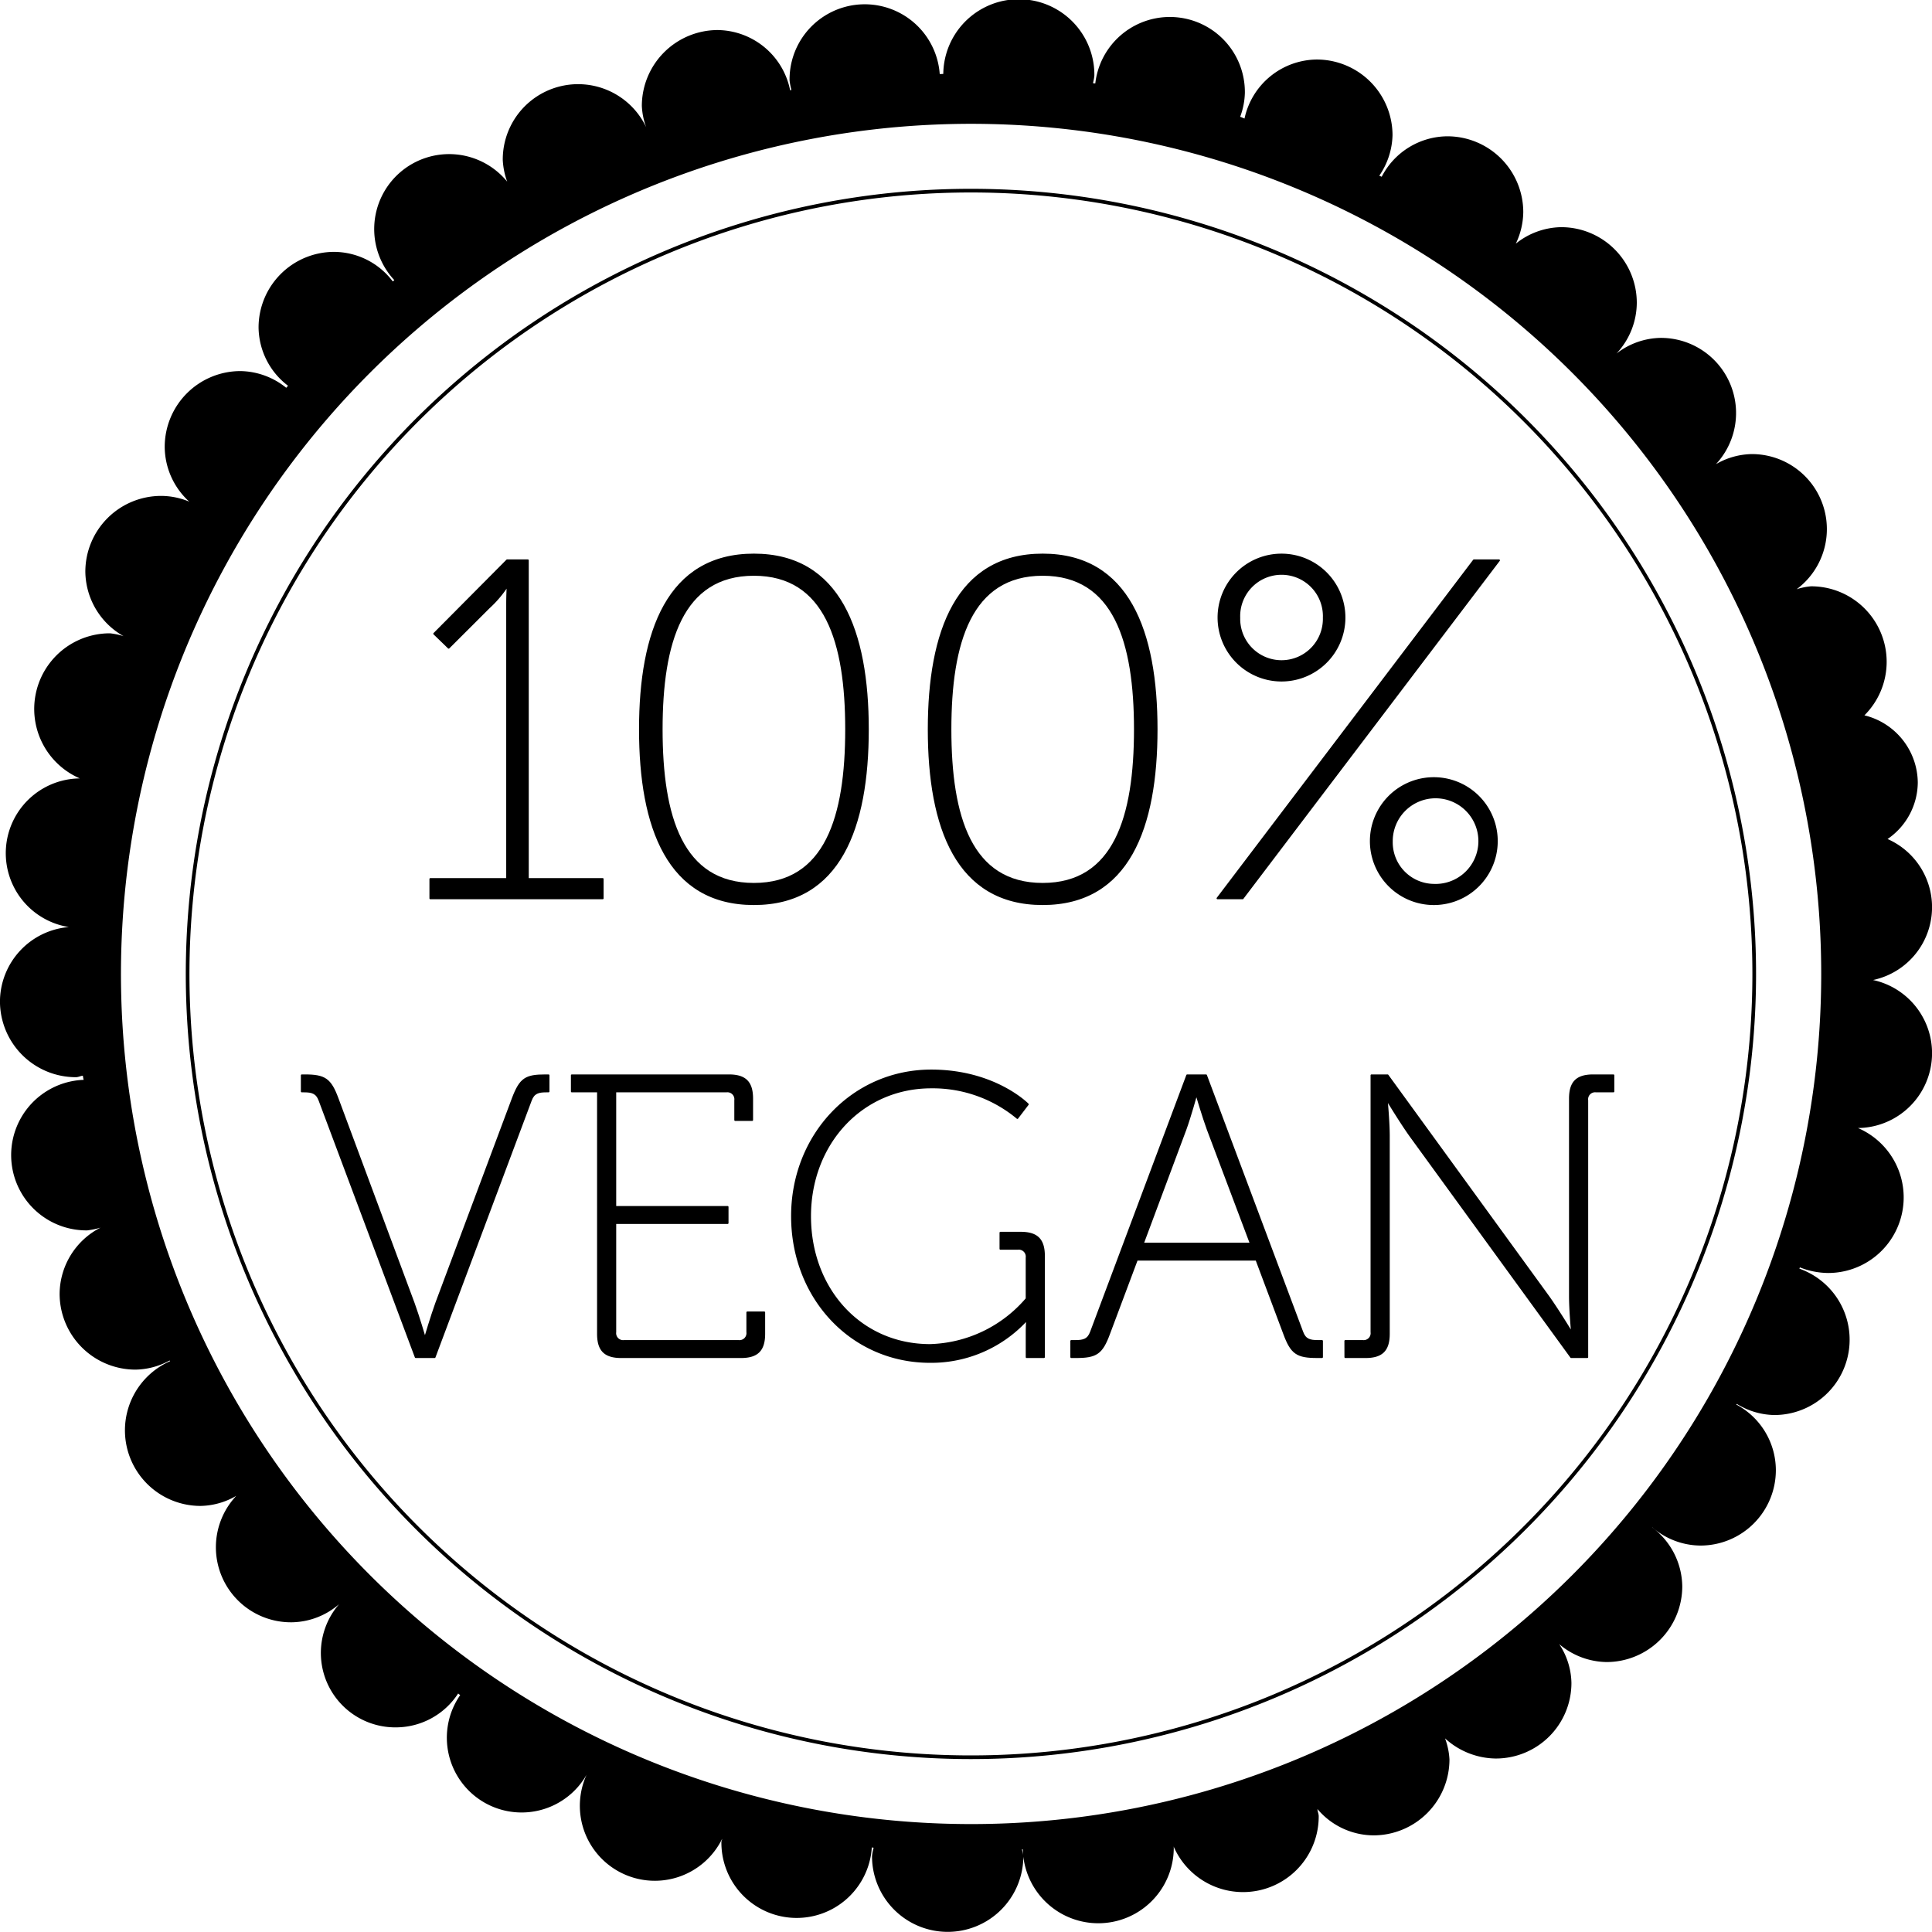
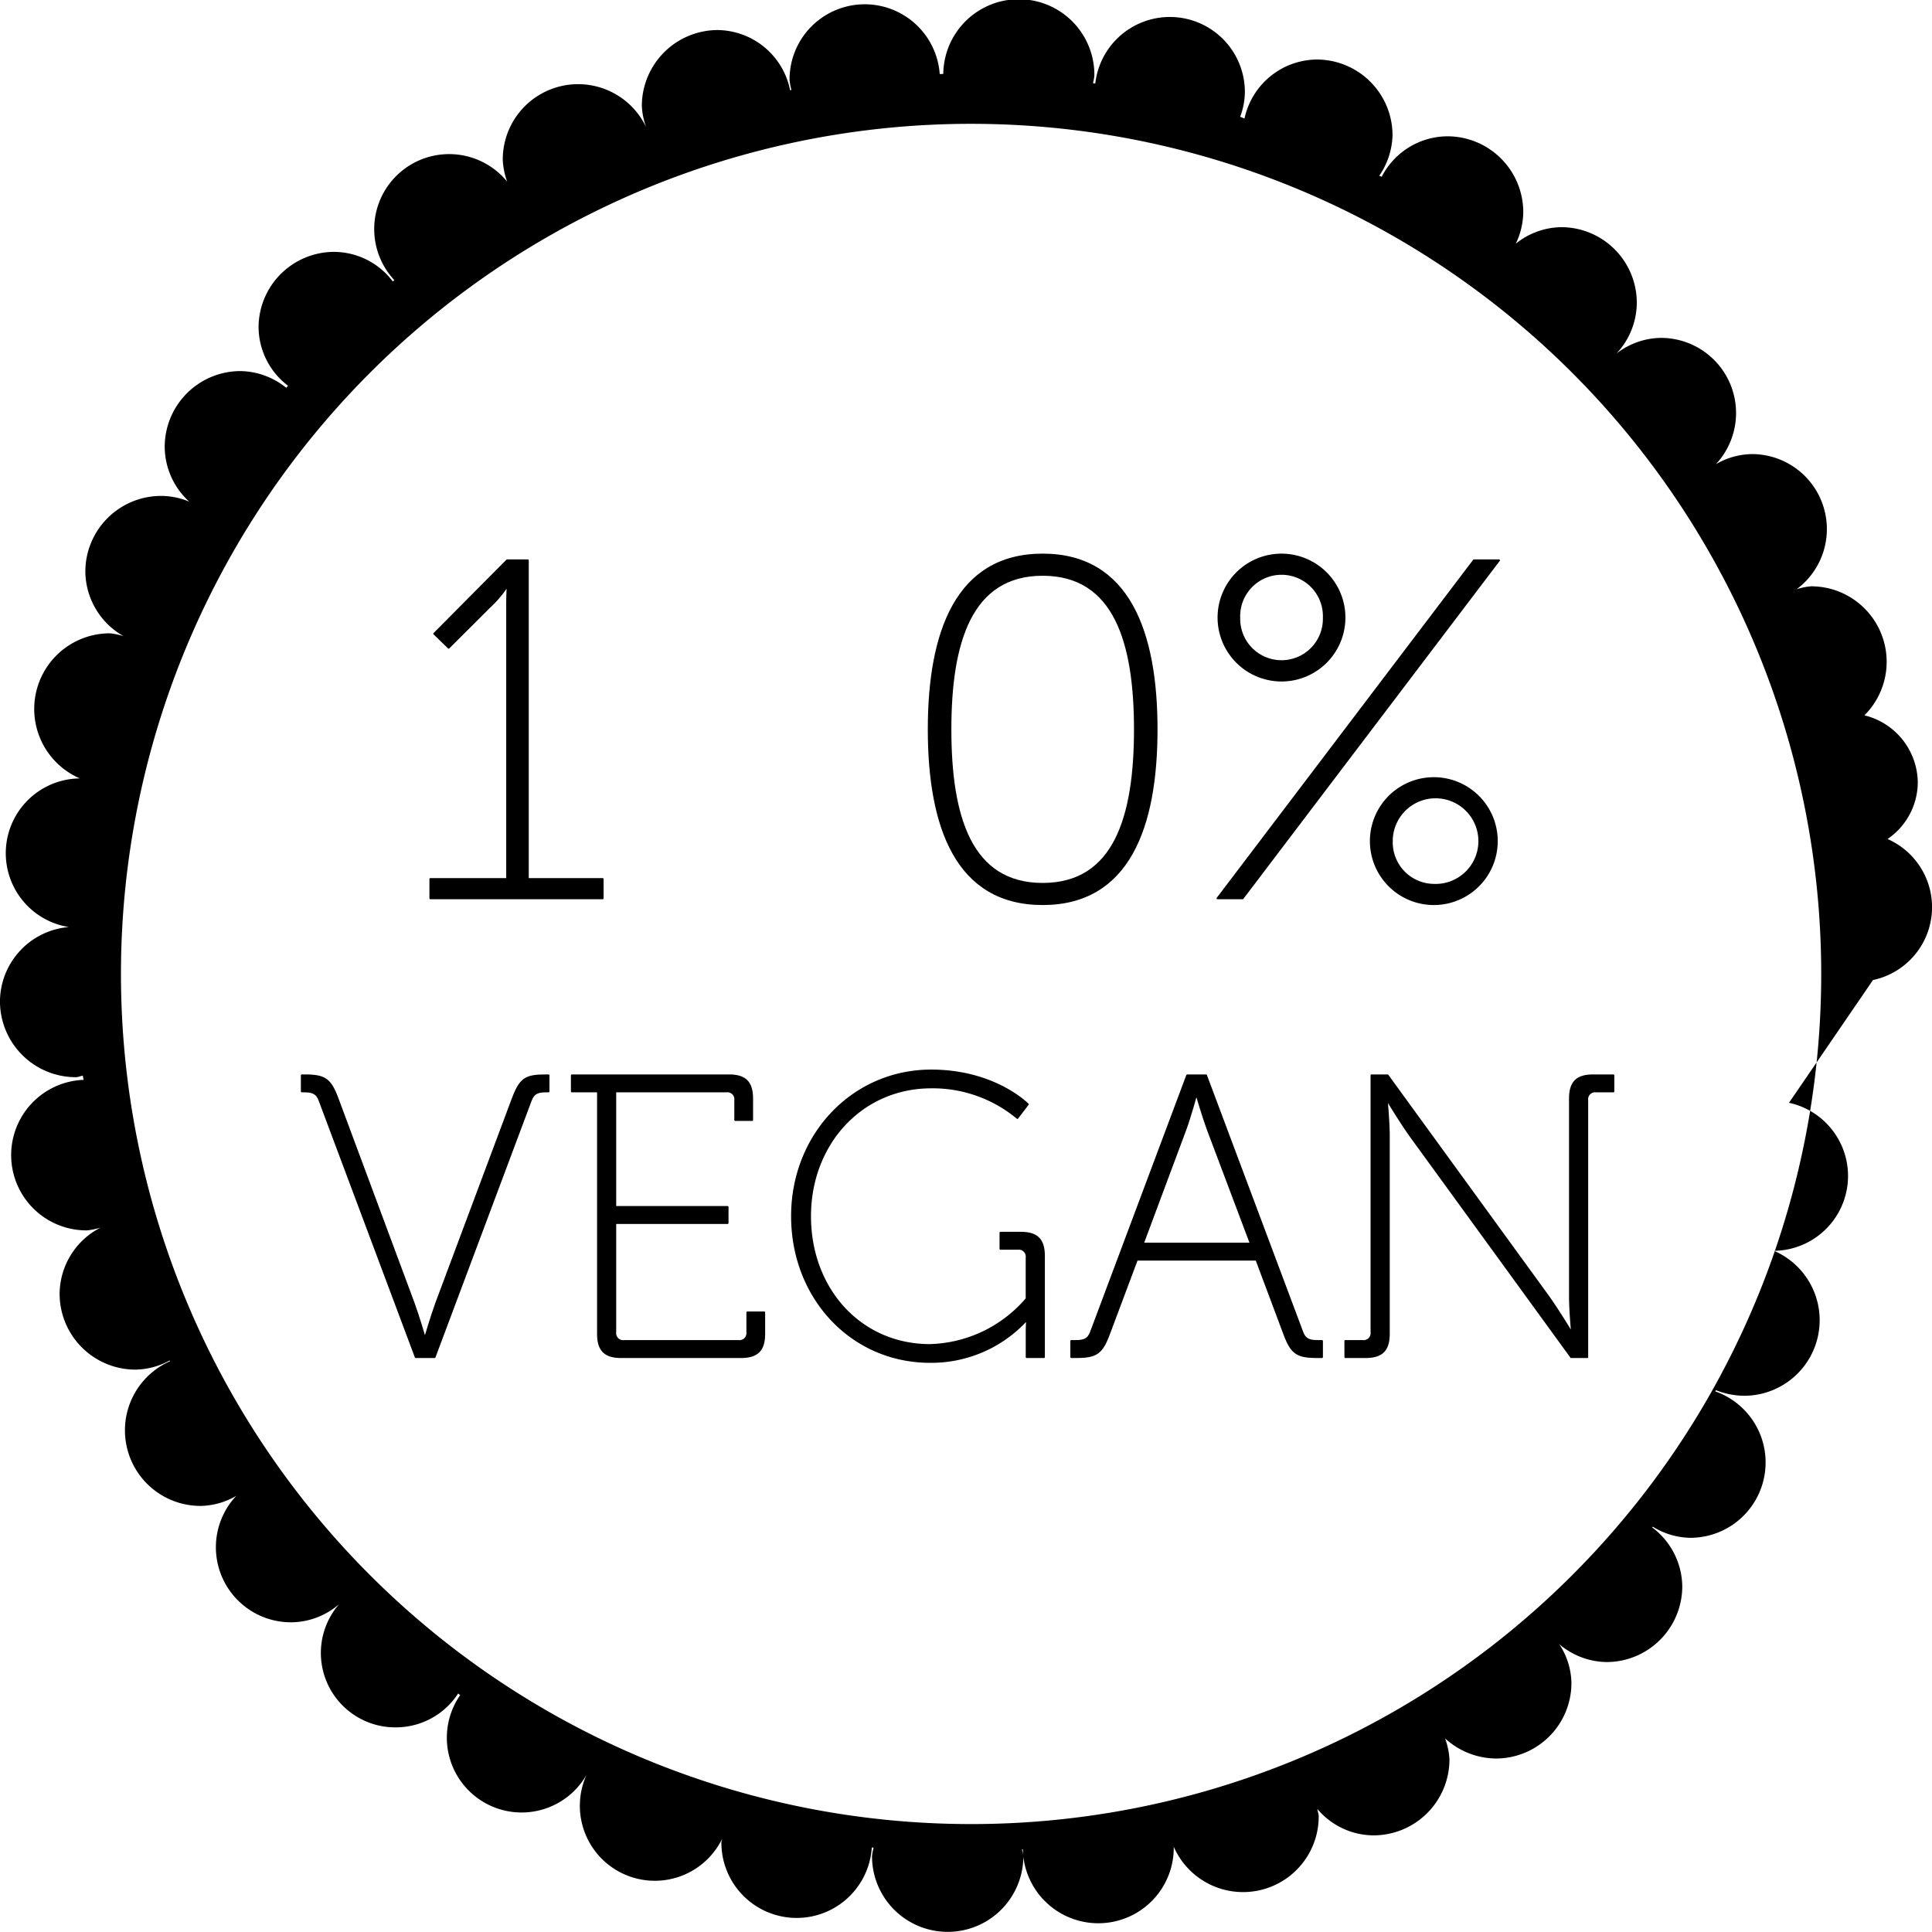
<svg xmlns="http://www.w3.org/2000/svg" height="210.984" viewBox="0 0 211 210.984" width="211">
  <g transform="translate(-18.461 -17.887)">
-     <path d="m198.858 112.884a85.547 85.547 0 1 1 -85.584-85.544 85.552 85.552 0 0 1 85.584 85.544z" fill="none" stroke="#000" stroke-miterlimit="10" stroke-width=".4" transform="translate(11.188 11.368)" />
-     <path d="m223.016 124.919a8.132 8.132 0 0 0 1.592-15.4 7.544 7.544 0 0 0 3.3-6.165 7.632 7.632 0 0 0 -5.828-7.343 8.247 8.247 0 0 0 -5.832-14.092 7.028 7.028 0 0 0 -1.568.319 8.19 8.19 0 0 0 -4.945-14.759 8.057 8.057 0 0 0 -3.868 1.1 8.205 8.205 0 0 0 -6.067-13.79 8.075 8.075 0 0 0 -4.8 1.711 8.151 8.151 0 0 0 2.22-5.55 8.257 8.257 0 0 0 -8.284-8.253 8.109 8.109 0 0 0 -4.929 1.8 8.142 8.142 0 0 0 .815-3.449 8.291 8.291 0 0 0 -8.277-8.275 8.133 8.133 0 0 0 -7.183 4.416c-.092-.037-.194-.077-.264-.115a8.158 8.158 0 0 0 1.445-4.418 8.278 8.278 0 0 0 -8.275-8.268 8.154 8.154 0 0 0 -7.89 6.445c-.172-.07-.311-.132-.474-.194a7.961 7.961 0 0 0 .513-2.625 8.195 8.195 0 0 0 -16.336-1.014c-.084-.009-.163-.015-.255-.031a4.856 4.856 0 0 0 .154-.824 8.25 8.25 0 0 0 -16.5-.185c-.141.007-.247.015-.388.015a8.211 8.211 0 0 0 -16.4.7 7.871 7.871 0 0 0 .2 1.04 1.356 1.356 0 0 1 -.141.024 8.167 8.167 0 0 0 -7.927-6.57 8.3 8.3 0 0 0 -8.266 8.293 7.732 7.732 0 0 0 .478 2.33 8.228 8.228 0 0 0 -15.667 3.555 8.074 8.074 0 0 0 .482 2.377 8.184 8.184 0 1 0 -12.33 10.752.991.991 0 0 1 -.163.148 8.079 8.079 0 0 0 -6.39-3.229 8.26 8.26 0 0 0 -8.268 8.253 8.105 8.105 0 0 0 3.214 6.365 2.727 2.727 0 0 1 -.194.225 8.143 8.143 0 0 0 -4.993-1.824 8.278 8.278 0 0 0 -8.277 8.268 8.14 8.14 0 0 0 2.681 5.993 8 8 0 0 0 -3.075-.628 8.278 8.278 0 0 0 -8.275 8.284 8.192 8.192 0 0 0 4.176 7.033 7.624 7.624 0 0 0 -1.482-.311 8.263 8.263 0 0 0 -3.294 15.847 8.167 8.167 0 0 0 -1.2 16.233 8.2 8.2 0 0 0 -7.524 8.105 8.292 8.292 0 0 0 8.293 8.293c.273 0 .507-.141.762-.163a3.288 3.288 0 0 0 .086.452 8.224 8.224 0 0 0 .379 16.442 8.37 8.37 0 0 0 1.46-.3 8.184 8.184 0 0 0 -4.465 7.213 8.288 8.288 0 0 0 8.3 8.293 8.016 8.016 0 0 0 3.72-1 .113.113 0 0 0 .046.077 8.253 8.253 0 0 0 3.339 15.808 8.005 8.005 0 0 0 3.888-1.1 8.195 8.195 0 0 0 6.048 13.81 8.073 8.073 0 0 0 5.18-1.978 8.127 8.127 0 0 0 6.286 13.453 8.121 8.121 0 0 0 6.718-3.7 1.38 1.38 0 0 0 .225.172 8.166 8.166 0 1 0 14.138 8.044 8.188 8.188 0 1 0 14.464 7.663c0 .117-.077.225-.077.335a8.222 8.222 0 0 0 16.427.6c.055.009.126.024.2.033a5.1 5.1 0 0 0 -.178.923 8.264 8.264 0 0 0 16.528 0 5.414 5.414 0 0 0 -.156-.738h.1a8.243 8.243 0 0 0 16.484-.194c0-.053-.015-.084-.015-.126a8.263 8.263 0 0 0 15.845-3.291c0-.289-.126-.52-.139-.8a8.081 8.081 0 0 0 6.141 2.874 8.3 8.3 0 0 0 8.277-8.293 7.744 7.744 0 0 0 -.482-2.3 8.337 8.337 0 0 0 5.528 2.2 8.251 8.251 0 0 0 8.275-8.244 7.9 7.9 0 0 0 -1.335-4.249 8.151 8.151 0 0 0 5.172 1.958 8.276 8.276 0 0 0 8.268-8.262 8.164 8.164 0 0 0 -3.287-6.443c.015 0 .015 0 .015-.007a8.128 8.128 0 0 0 5.233 1.989 8.235 8.235 0 0 0 8.26-8.268 8.134 8.134 0 0 0 -4.317-7.13c.018-.037.033-.062.057-.068a8.012 8.012 0 0 0 4.066 1.211 8.228 8.228 0 0 0 2.764-15.986l.055-.139a8.538 8.538 0 0 0 3.075.612 8.251 8.251 0 0 0 3.266-15.832 8.175 8.175 0 0 0 1.645-16.165zm-98.554 92.181a92.845 92.845 0 1 1 92.9-92.849 92.832 92.832 0 0 1 -92.9 92.849z" />
+     <path d="m223.016 124.919a8.132 8.132 0 0 0 1.592-15.4 7.544 7.544 0 0 0 3.3-6.165 7.632 7.632 0 0 0 -5.828-7.343 8.247 8.247 0 0 0 -5.832-14.092 7.028 7.028 0 0 0 -1.568.319 8.19 8.19 0 0 0 -4.945-14.759 8.057 8.057 0 0 0 -3.868 1.1 8.205 8.205 0 0 0 -6.067-13.79 8.075 8.075 0 0 0 -4.8 1.711 8.151 8.151 0 0 0 2.22-5.55 8.257 8.257 0 0 0 -8.284-8.253 8.109 8.109 0 0 0 -4.929 1.8 8.142 8.142 0 0 0 .815-3.449 8.291 8.291 0 0 0 -8.277-8.275 8.133 8.133 0 0 0 -7.183 4.416c-.092-.037-.194-.077-.264-.115a8.158 8.158 0 0 0 1.445-4.418 8.278 8.278 0 0 0 -8.275-8.268 8.154 8.154 0 0 0 -7.89 6.445c-.172-.07-.311-.132-.474-.194a7.961 7.961 0 0 0 .513-2.625 8.195 8.195 0 0 0 -16.336-1.014c-.084-.009-.163-.015-.255-.031a4.856 4.856 0 0 0 .154-.824 8.25 8.25 0 0 0 -16.5-.185c-.141.007-.247.015-.388.015a8.211 8.211 0 0 0 -16.4.7 7.871 7.871 0 0 0 .2 1.04 1.356 1.356 0 0 1 -.141.024 8.167 8.167 0 0 0 -7.927-6.57 8.3 8.3 0 0 0 -8.266 8.293 7.732 7.732 0 0 0 .478 2.33 8.228 8.228 0 0 0 -15.667 3.555 8.074 8.074 0 0 0 .482 2.377 8.184 8.184 0 1 0 -12.33 10.752.991.991 0 0 1 -.163.148 8.079 8.079 0 0 0 -6.39-3.229 8.26 8.26 0 0 0 -8.268 8.253 8.105 8.105 0 0 0 3.214 6.365 2.727 2.727 0 0 1 -.194.225 8.143 8.143 0 0 0 -4.993-1.824 8.278 8.278 0 0 0 -8.277 8.268 8.14 8.14 0 0 0 2.681 5.993 8 8 0 0 0 -3.075-.628 8.278 8.278 0 0 0 -8.275 8.284 8.192 8.192 0 0 0 4.176 7.033 7.624 7.624 0 0 0 -1.482-.311 8.263 8.263 0 0 0 -3.294 15.847 8.167 8.167 0 0 0 -1.2 16.233 8.2 8.2 0 0 0 -7.524 8.105 8.292 8.292 0 0 0 8.293 8.293c.273 0 .507-.141.762-.163a3.288 3.288 0 0 0 .086.452 8.224 8.224 0 0 0 .379 16.442 8.37 8.37 0 0 0 1.46-.3 8.184 8.184 0 0 0 -4.465 7.213 8.288 8.288 0 0 0 8.3 8.293 8.016 8.016 0 0 0 3.72-1 .113.113 0 0 0 .046.077 8.253 8.253 0 0 0 3.339 15.808 8.005 8.005 0 0 0 3.888-1.1 8.195 8.195 0 0 0 6.048 13.81 8.073 8.073 0 0 0 5.18-1.978 8.127 8.127 0 0 0 6.286 13.453 8.121 8.121 0 0 0 6.718-3.7 1.38 1.38 0 0 0 .225.172 8.166 8.166 0 1 0 14.138 8.044 8.188 8.188 0 1 0 14.464 7.663c0 .117-.077.225-.077.335a8.222 8.222 0 0 0 16.427.6c.055.009.126.024.2.033a5.1 5.1 0 0 0 -.178.923 8.264 8.264 0 0 0 16.528 0 5.414 5.414 0 0 0 -.156-.738h.1a8.243 8.243 0 0 0 16.484-.194c0-.053-.015-.084-.015-.126a8.263 8.263 0 0 0 15.845-3.291c0-.289-.126-.52-.139-.8a8.081 8.081 0 0 0 6.141 2.874 8.3 8.3 0 0 0 8.277-8.293 7.744 7.744 0 0 0 -.482-2.3 8.337 8.337 0 0 0 5.528 2.2 8.251 8.251 0 0 0 8.275-8.244 7.9 7.9 0 0 0 -1.335-4.249 8.151 8.151 0 0 0 5.172 1.958 8.276 8.276 0 0 0 8.268-8.262 8.164 8.164 0 0 0 -3.287-6.443c.015 0 .015 0 .015-.007c.018-.037.033-.062.057-.068a8.012 8.012 0 0 0 4.066 1.211 8.228 8.228 0 0 0 2.764-15.986l.055-.139a8.538 8.538 0 0 0 3.075.612 8.251 8.251 0 0 0 3.266-15.832 8.175 8.175 0 0 0 1.645-16.165zm-98.554 92.181a92.845 92.845 0 1 1 92.9-92.849 92.832 92.832 0 0 1 -92.9 92.849z" />
    <g stroke="#000" stroke-linecap="round" stroke-linejoin="round" stroke-width=".2">
      <path d="m39.8 80.476h8.385v-30.058c0-.949.051-1.846.051-1.846h-.1a12.272 12.272 0 0 1 -1.951 2.269l-4.385 4.376-1.581-1.531 7.962-8.015h2.266v34.805h8.174v2.108h-18.821z" transform="translate(25.661 33.412)" />
-       <path d="m50.192 64.474c0-10.652 3.059-19.09 12.445-19.09s12.447 8.438 12.447 19.09c0 10.7-3.059 19.088-12.447 19.088s-12.445-8.384-12.445-19.088zm22.519 0c0-9.493-2.216-16.874-10.075-16.874s-10.07 7.381-10.07 16.874c0 9.544 2.214 16.874 10.07 16.874s10.075-7.331 10.075-16.874z" transform="translate(38.159 33.067)" />
      <path d="m64.511 64.474c0-10.652 3.059-19.09 12.447-19.09s12.442 8.438 12.442 19.09c0 10.7-3.059 19.088-12.445 19.088s-12.444-8.384-12.444-19.088zm22.519 0c0-9.493-2.216-16.874-10.072-16.874s-10.073 7.381-10.073 16.874c0 9.544 2.214 16.874 10.072 16.874s10.073-7.331 10.073-16.874z" transform="translate(55.378 33.067)" />
      <path d="m106.83 46.016h2.744l-28 36.913h-2.743zm-27.893 6.275a6.881 6.881 0 1 1 6.857 6.857 6.887 6.887 0 0 1 -6.857-6.857zm11.5 0a4.617 4.617 0 1 0 -9.227 0 4.615 4.615 0 1 0 9.227 0zm12.017 17.509a6.881 6.881 0 1 1 0 13.762 6.881 6.881 0 0 1 0-13.762zm0 11.654a4.777 4.777 0 1 0 -4.586-4.747 4.641 4.641 0 0 0 4.586 4.746z" transform="translate(72.599 33.067)" />
      <path d="m35.359 73.932c-.306-.835-.835-.967-1.672-.967h-.262v-1.758h.308c2.2 0 2.813.4 3.606 2.548l8.306 22.332c.529 1.451 1.187 3.694 1.187 3.694h.088s.661-2.242 1.187-3.694l8.353-22.332c.835-2.2 1.407-2.548 3.606-2.548h.308v1.758h-.264c-.835 0-1.363.132-1.67.967l-10.509 28.047h-2.064z" transform="translate(17.995 64.121)" />
      <path d="m49.672 72.965h-2.857v-1.758h17.143c1.8 0 2.551.747 2.551 2.548v2.33h-1.849v-2.153a.859.859 0 0 0 -.965-.967h-12.133v12.616h12.266v1.758h-12.266v11.913a.861.861 0 0 0 .969.967h12.484a.86.86 0 0 0 .965-.967v-2.152h1.848v2.33c0 1.8-.749 2.551-2.551 2.551h-13.057c-1.8 0-2.548-.747-2.548-2.551z" transform="translate(34.097 64.121)" />
      <path d="m72.939 70.967c6.947 0 10.55 3.694 10.55 3.694l-1.141 1.493a14.45 14.45 0 0 0 -9.409-3.339c-7.6 0-13.231 6.154-13.231 14.066 0 7.958 5.5 14.068 13.1 14.068a14.391 14.391 0 0 0 10.55-5.055v-4.485a.861.861 0 0 0 -.969-.967h-1.889v-1.758h2.2c1.8 0 2.551.747 2.551 2.548v11.035h-1.89v-2.682c0-.659.042-1.319.042-1.319h-.088a14.152 14.152 0 0 1 -10.5 4.528c-8.572 0-15.079-6.989-15.079-15.914-.006-8.88 6.633-15.913 15.203-15.913z" transform="translate(47.224 63.832)" />
      <path d="m71.579 100.219h.482c.835 0 1.363-.132 1.67-.967l10.508-28.045h2.061l10.512 28.045c.306.835.835.967 1.667.967h.485v1.76h-.526c-2.2 0-2.813-.4-3.606-2.551l-3.032-8.087h-13.056l-3.033 8.088c-.793 2.154-1.407 2.551-3.606 2.551h-.526zm19.605-10.636-4.705-12.483c-.485-1.319-1.187-3.692-1.187-3.692h-.092s-.659 2.372-1.141 3.692l-4.659 12.483z" transform="translate(63.878 64.121)" />
      <path d="m85.168 100.219h1.892a.859.859 0 0 0 .965-.967v-28.045h1.76l17.539 24.134c1.011 1.407 2.507 3.868 2.507 3.868h.088s-.22-2.33-.22-3.868v-21.586c0-1.8.747-2.548 2.548-2.548h2.2v1.758h-1.89a.859.859 0 0 0 -.965.967v28.048h-1.76l-17.541-24.134c-1.011-1.407-2.507-3.87-2.507-3.87h-.084s.22 2.328.22 3.87v21.583c0 1.8-.749 2.551-2.548 2.551h-2.2z" transform="translate(80.22 64.121)" />
    </g>
  </g>
</svg>